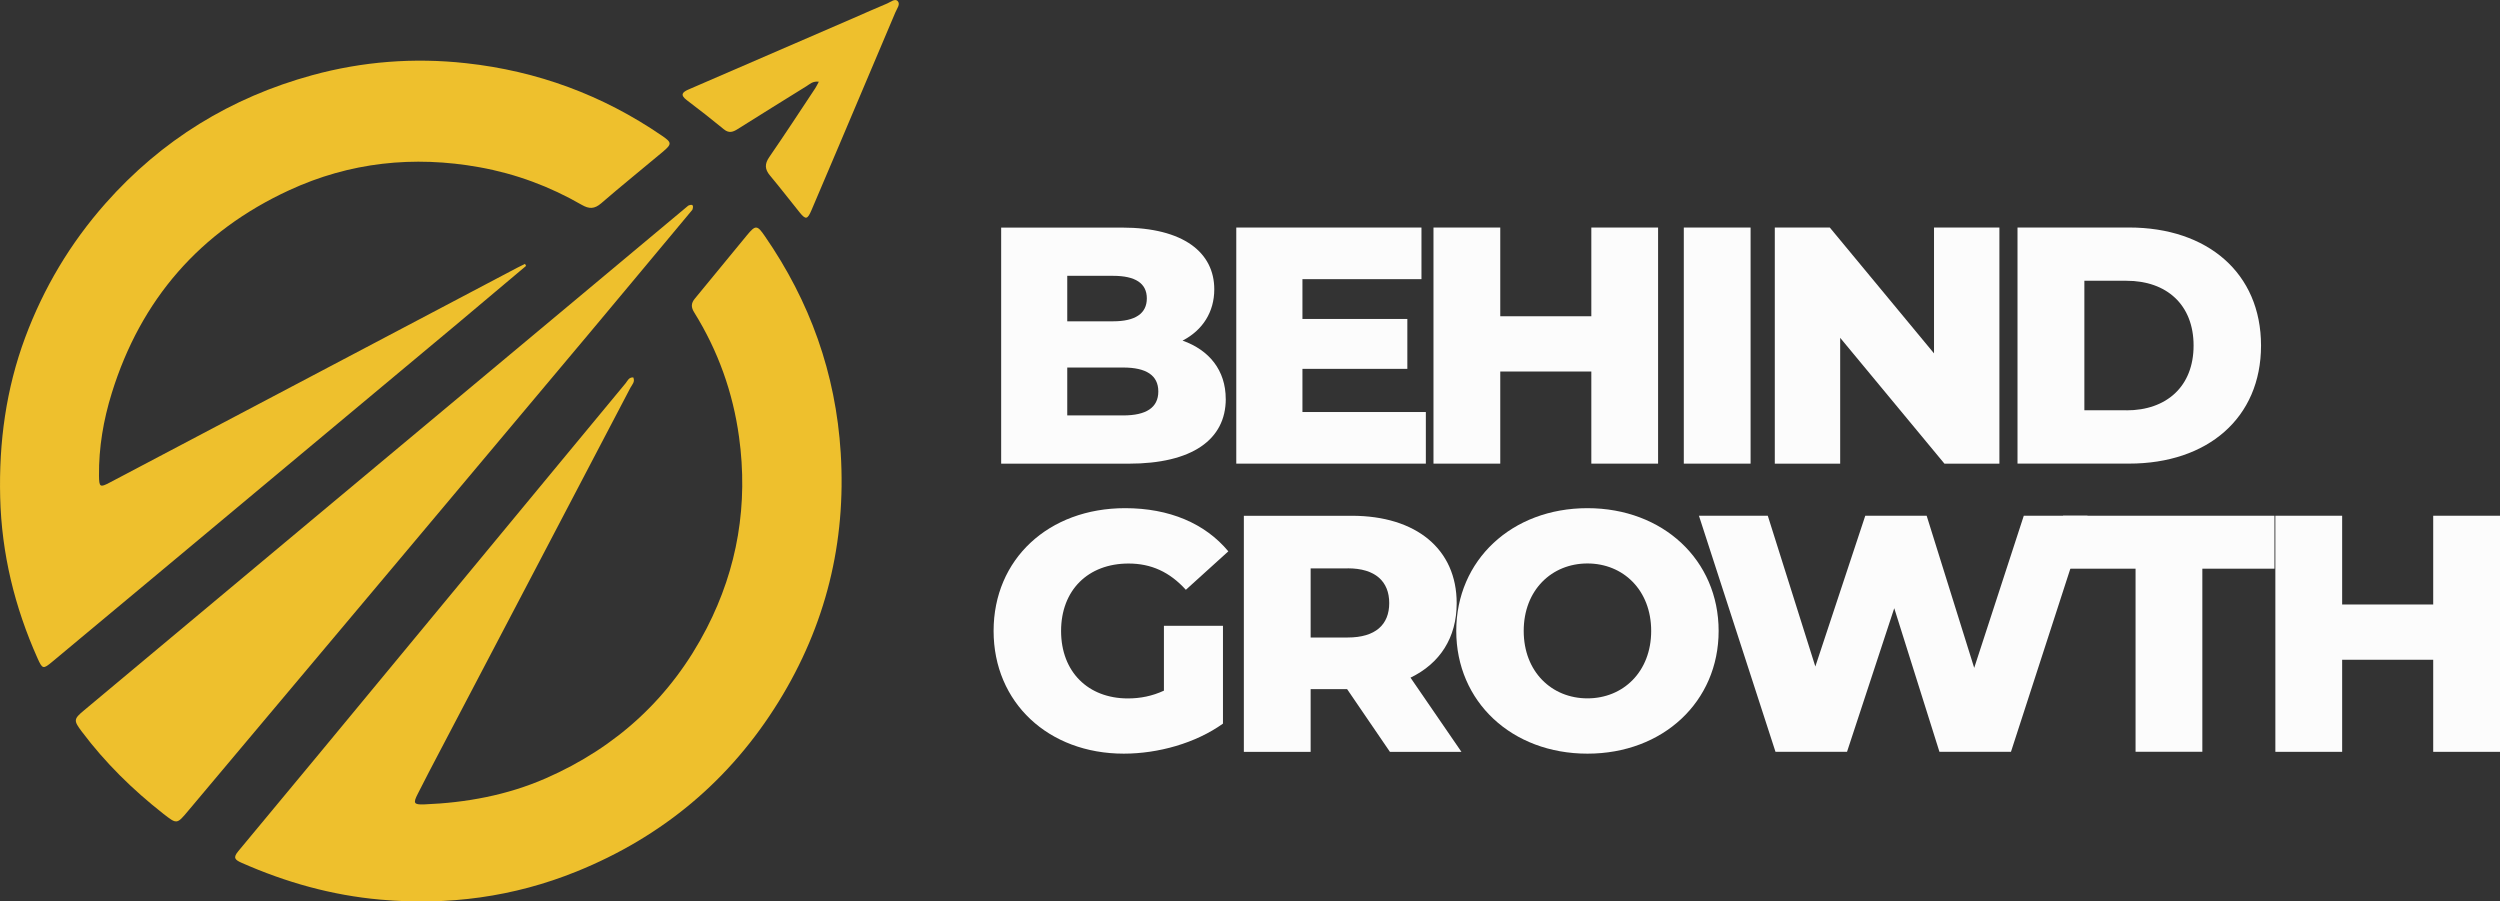
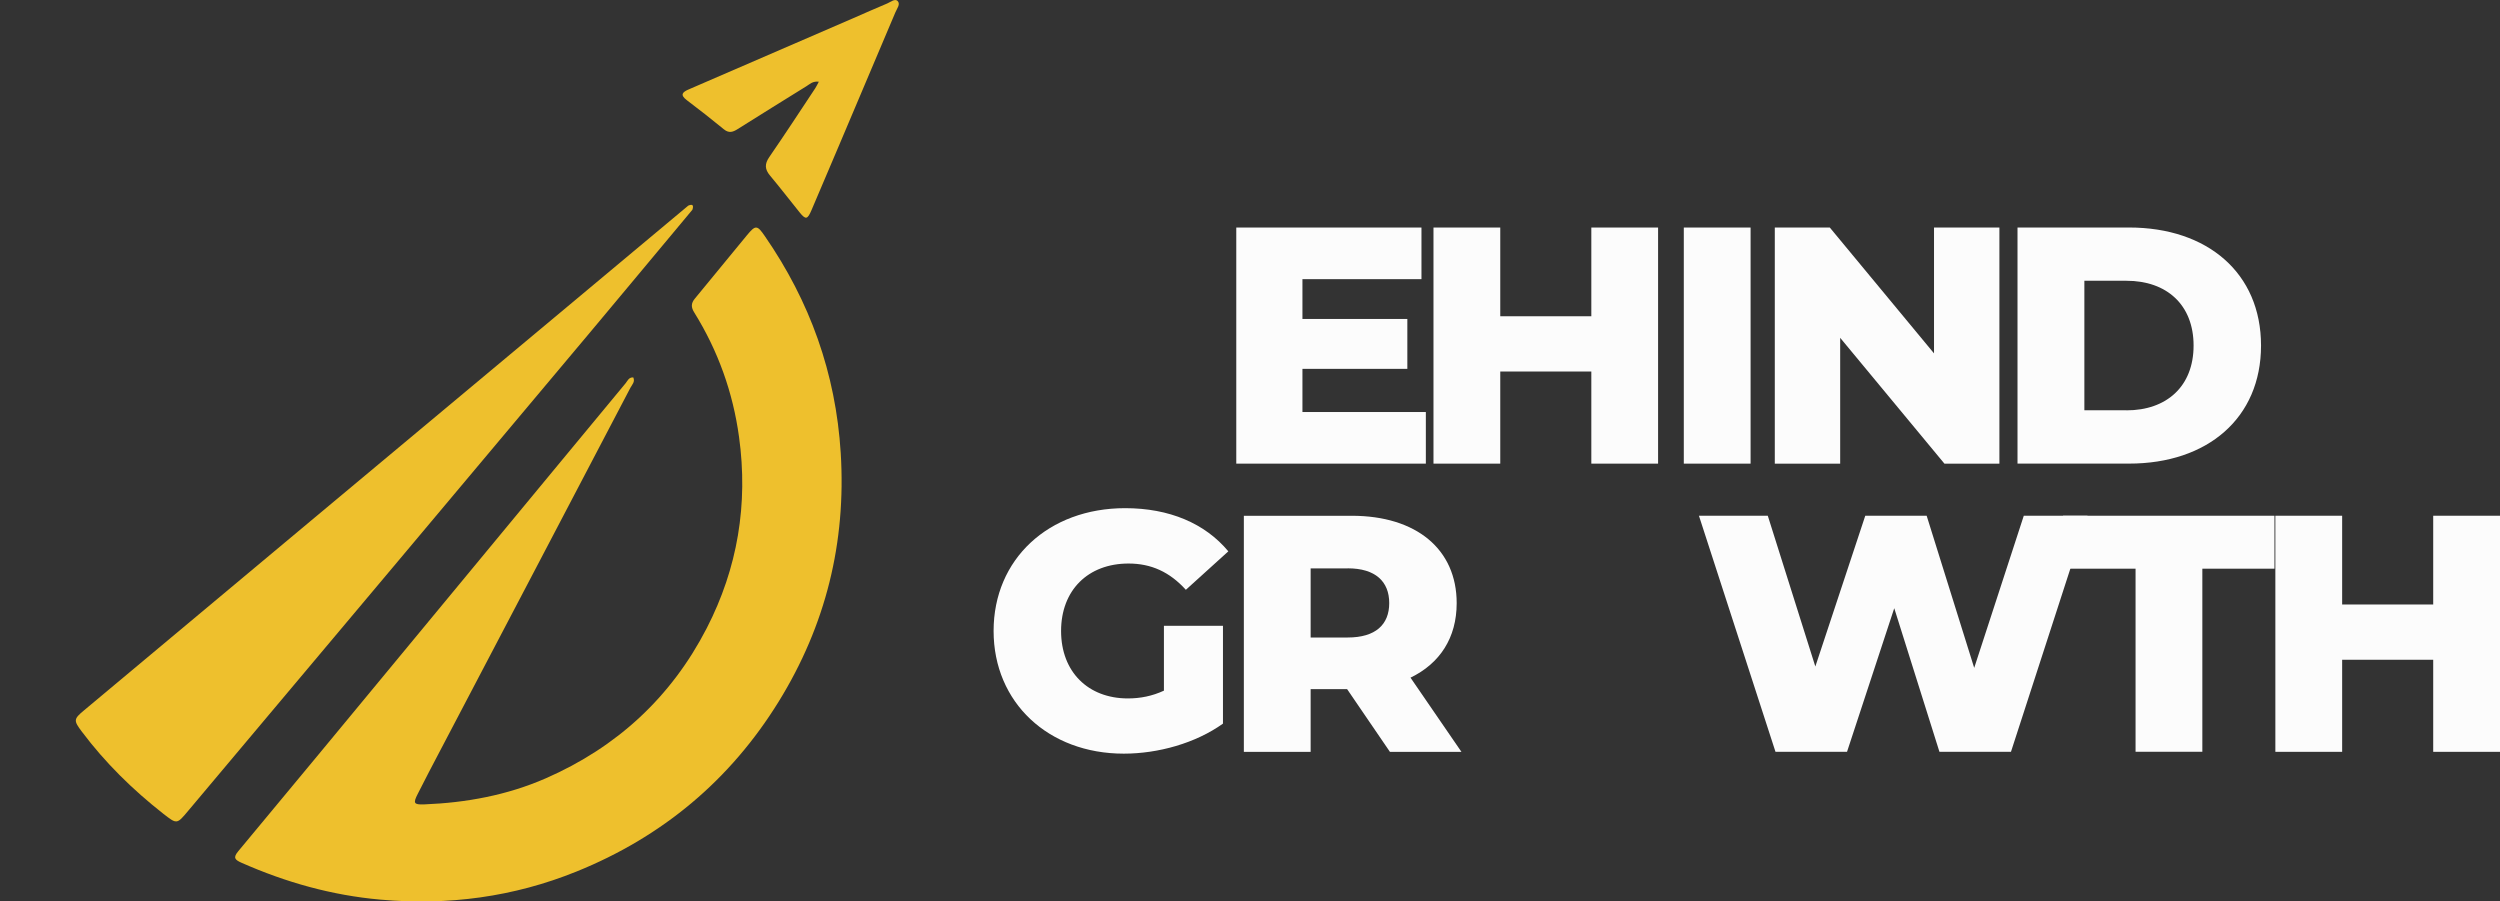
<svg xmlns="http://www.w3.org/2000/svg" id="Camada_2" viewBox="0 0 713.49 257.26">
  <rect x="0" y="0" width="713.49" height="257.26" fill="#333333" stroke="none" />
  <defs>
    <style>.cls-1{fill:#fcfcfc;}.cls-2{fill:#eec02d;}</style>
  </defs>
  <g id="Camada_1-2">
    <g>
      <g>
-         <path class="cls-2" d="m150.11,75.91c-6.56,5.52-13.1,11.06-19.68,16.56-16.25,13.57-32.49,27.13-48.76,40.7-22.24,18.57-44.48,37.15-66.75,55.69-2.61,2.18-2.81,2.14-4.24-1.06C4.17,173.21.46,158.02.05,141.95c-.39-15.72,1.67-30.94,7.15-45.67,5.27-14.12,12.85-26.85,22.87-38.19,16.05-18.15,35.81-30.27,59.07-36.64,14.32-3.91,28.98-5.05,43.81-3.42,20.39,2.22,39.03,9.1,55.95,20.69,2.89,1.98,2.91,2.38.16,4.69-5.83,4.89-11.77,9.67-17.52,14.64-1.9,1.63-3.42,1.61-5.48.43-9.12-5.26-18.84-8.88-29.23-10.75-18.8-3.38-37.03-1.43-54.34,6.58-25.38,11.73-42.29,31.12-50.59,57.87-2.38,7.68-3.73,15.54-3.65,23.61.04,3.22.29,3.4,3.05,1.94,38.74-20.43,77.5-40.86,116.26-61.29.75-.39,1.51-.75,2.28-1.14.1.19.2.39.29.59" />
        <path class="cls-2" d="m180.74,107.73c.57,1.24-.37,2.08-.82,2.93-18.05,34.5-36.15,68.97-54.24,103.45-2.18,4.15-4.36,8.29-6.46,12.47-1.36,2.65-1.14,3.1,1.83,2.99,11.98-.47,23.65-2.61,34.69-7.43,20.35-8.9,35.83-23.18,45.97-42.88,8.8-17.11,11.85-35.38,9.21-54.55-1.75-12.77-5.99-24.59-12.79-35.54-.9-1.44-.96-2.59.18-3.95,4.99-6.01,9.88-12.08,14.87-18.09,2.46-2.97,2.91-2.93,5.09.24,12.89,18.64,20.25,39.17,21.67,61.88,1.59,25.58-4.28,49.23-17.68,70.94-13.87,22.47-33.24,38.64-57.72,48.54-17.96,7.27-36.64,9.75-55.95,8.02-13.87-1.22-27.01-4.93-39.68-10.53-1.89-.85-2.45-1.44-.9-3.3,15.3-18.37,30.53-36.81,45.75-55.22,15.56-18.8,31.1-37.6,46.64-56.4,6.03-7.29,12.06-14.6,18.11-21.88.59-.71.92-1.77,2.2-1.71" />
        <path class="cls-2" d="m197.59,59.88c-9.63,11.53-19.23,23.1-28.88,34.61-18.37,21.9-36.76,43.81-55.14,65.69-19.96,23.75-39.94,47.5-59.9,71.27-3.22,3.85-3.18,3.81-7.09.77-8.72-6.84-16.56-14.55-23.22-23.41-2.4-3.2-2.4-3.58.73-6.17,21.47-17.97,42.98-35.93,64.47-53.88,24.42-20.39,48.84-40.78,73.27-61.17,11.53-9.63,23.06-19.27,34.59-28.9,1.41-.61,1.55.04,1.18,1.2" />
        <path class="cls-2" d="m233.7,23.32c-1.75-.22-2.59.69-3.54,1.28-6.54,4.07-13.1,8.11-19.6,12.22-1.36.86-2.49,1.28-3.95.1-3.48-2.85-6.99-5.62-10.57-8.31-2.08-1.57-1.26-2.34.57-3.12,15.58-6.72,31.14-13.46,46.7-20.21,3.3-1.44,6.6-2.91,9.92-4.3.96-.41,2.16-1.45,2.93-.71.9.9-.16,2.16-.59,3.18-5.38,12.75-10.79,25.5-16.19,38.23-2.59,6.11-5.19,12.2-7.78,18.29-1.16,2.71-1.65,2.81-3.44.59-2.81-3.5-5.56-7.05-8.43-10.49-1.47-1.77-1.53-3.28-.19-5.23,4.48-6.5,8.8-13.12,13.16-19.7.31-.47.55-1,.98-1.81" />
      </g>
-       <path class="cls-1" d="m330.58,111.73c0-4.62-3.46-6.84-10.02-6.84h-15.97v13.67h15.97c6.54,0,10.02-2.22,10.02-6.84Zm-25.99-33.02v12.99h13.08c6.34,0,9.63-2.22,9.63-6.54s-3.28-6.44-9.63-6.44h-13.08Zm45.24,35.13c0,11.65-9.63,18.49-27.72,18.49h-36.38v-67.38h34.46c17.7,0,26.36,7.21,26.36,17.62,0,6.44-3.28,11.65-9.05,14.64,7.6,2.69,12.32,8.47,12.32,16.66l.02-.02Z" />
      <polygon class="cls-1" points="406.93 117.59 406.93 132.32 352.83 132.32 352.83 64.94 405.68 64.94 405.68 79.67 371.71 79.67 371.71 91.03 401.65 91.03 401.65 105.27 371.71 105.27 371.71 117.59 406.93 117.59" />
      <polygon class="cls-1" points="473.21 64.94 473.21 132.32 454.16 132.32 454.16 106.03 428.17 106.03 428.17 132.32 409.11 132.32 409.11 64.94 428.17 64.94 428.17 90.26 454.16 90.26 454.16 64.94 473.21 64.94" />
      <rect class="cls-1" x="480.55" y="64.94" width="19.06" height="67.38" />
      <polygon class="cls-1" points="570.62 64.94 570.62 132.32 554.93 132.32 525.18 96.41 525.18 132.32 506.52 132.32 506.52 64.94 522.22 64.94 551.96 100.85 551.96 64.94 570.64 64.94 570.62 64.94" />
      <path class="cls-1" d="m606.89,117.11c11.45,0,19.15-6.84,19.15-18.49s-7.7-18.49-19.15-18.49h-12.02v36.95h12.02v.02Zm-31.1-52.18h31.86c22.34,0,37.64,12.99,37.64,33.69s-15.3,33.69-37.64,33.69h-31.86v-67.38Z" />
      <path class="cls-1" d="m332.19,178.6h16.84v27.92c-7.8,5.58-18.49,8.57-28.31,8.57-21.47,0-37.15-14.54-37.15-35.03s15.7-35.03,37.54-35.03c12.61,0,22.81,4.34,29.45,12.32l-12.12,10.98c-4.62-5.11-9.92-7.5-16.36-7.5-11.55,0-19.25,7.6-19.25,19.25s7.7,19.25,19.06,19.25c3.56,0,6.94-.67,10.29-2.22v-18.49l.02-.02Z" />
      <path class="cls-1" d="m384.64,162.22h-10.59v19.72h10.59c7.9,0,11.84-3.65,11.84-9.82s-3.95-9.92-11.84-9.92v.02Zm-.2,34.46h-10.39v17.9h-19.06v-67.38h30.8c18.39,0,29.94,9.53,29.94,24.93,0,9.92-4.81,17.23-13.18,21.27l14.54,21.18h-20.41l-12.22-17.9h-.02Z" />
-       <path class="cls-1" d="m471.24,180.06c0-11.65-7.99-19.25-18.19-19.25s-18.19,7.6-18.19,19.25,7.99,19.25,18.19,19.25,18.19-7.6,18.19-19.25Zm-55.63,0c0-20.21,15.87-35.03,37.44-35.03s37.44,14.83,37.44,35.03-15.87,35.03-37.44,35.03-37.44-14.81-37.44-35.03Z" />
      <polygon class="cls-1" points="595.77 147.19 573.92 214.57 553.51 214.57 540.61 173.58 527.13 214.57 506.72 214.57 484.87 147.19 504.52 147.19 518.09 190.22 532.34 147.19 549.86 147.19 563.43 190.61 577.58 147.19 595.77 147.19" />
      <polygon class="cls-1" points="609.46 162.3 588.78 162.3 588.78 147.19 649.12 147.19 649.12 162.3 628.54 162.3 628.54 214.55 609.48 214.55 609.48 162.3 609.46 162.3" />
      <polygon class="cls-1" points="713.49 147.19 713.49 214.57 694.43 214.57 694.43 188.29 668.44 188.29 668.44 214.57 649.38 214.57 649.38 147.19 668.44 147.19 668.44 172.52 694.43 172.52 694.43 147.19 713.49 147.19" />
    </g>
  </g>
</svg>